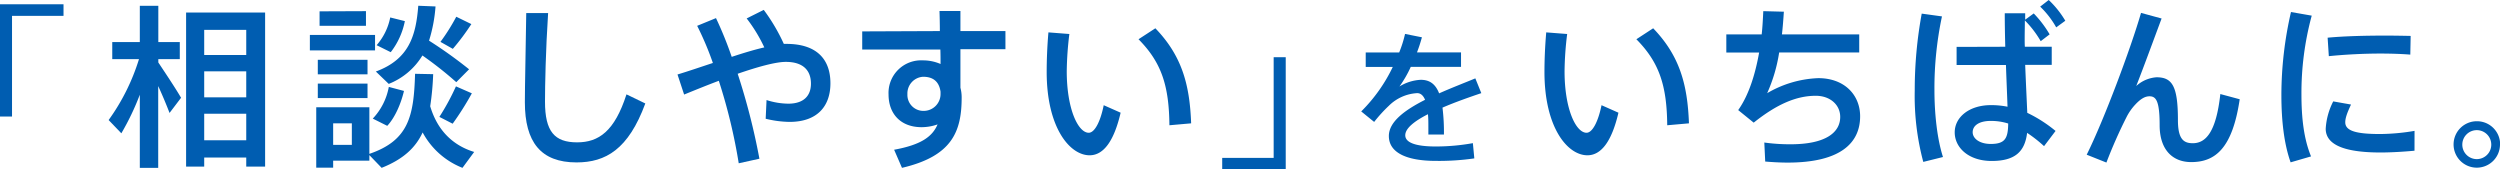
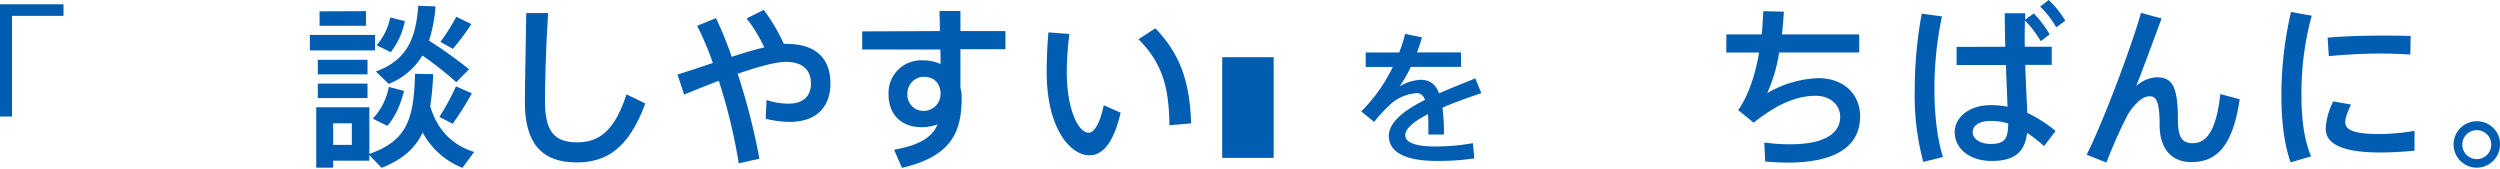
<svg xmlns="http://www.w3.org/2000/svg" width="690.37" height="46.78" viewBox="0 0 690.37 46.78">
  <defs>
    <style>.cls-1{fill:#005db1;}</style>
  </defs>
  <g id="レイヤー_2" data-name="レイヤー 2">
    <g id="メイン">
      <path class="cls-1" d="M17.54,4.38H3.32v27.8H0v-31H17.54Z" />
-       <path class="cls-1" d="M33.51,36.81,30,33.15a57.88,57.88,0,0,0,8.38-16.82H31V11.61h7.61v-10h5.11v10h5.93v4.72H43.72v.92C46,20.67,48.59,24.57,50,27l-3.18,4.19c-.77-2-1.88-4.72-3.13-7.42V46.35H38.61V26.16A70.94,70.94,0,0,1,33.51,36.81ZM56.39,43.5V46h-5V3.47H73.21V46H68V43.5ZM68,8.24H56.39v6.94H68Zm0,18.64V19.7H56.39v7.18Zm0,11.85V31.41H56.39v7.32Z" />
      <path class="cls-1" d="M103.57,9.64v4.28h-18V9.64ZM92,29.63h10V42.49c10.84-3.71,12.28-10.36,12.62-22.11l5,.1a76.17,76.17,0,0,1-.82,8.86c2.07,6.94,6.51,10.89,12.14,12.62l-3.23,4.39a21.35,21.35,0,0,1-11-9.78c-2,4.33-5.49,7.46-11.32,9.78L102,42.83v1.54H92V46.3H87.33V29.63H92Zm9.49-13.11v4H87.76v-4Zm0,6.56v4H87.76v-4Zm-.43-20V7.13H88.25v-4ZM97.16,40V34.06H92V40Zm14.4-14.89c-.82,3.47-2.45,7.32-4.62,9.64l-4-2A17.19,17.19,0,0,0,107.37,24Zm18-6L126,22.69a102.48,102.48,0,0,0-9.35-7.37,19.07,19.07,0,0,1-9.3,7.85l-3.56-3.42c9.15-3.37,11.08-9.87,11.71-18.16l4.77.19a41.53,41.53,0,0,1-1.79,9.45A123.39,123.39,0,0,1,129.53,19.13ZM111.8,5.83a20.4,20.4,0,0,1-3.9,8.58L104,12.48a16.4,16.4,0,0,0,3.76-7.66Zm18.5,19.94A79.56,79.56,0,0,1,125,34.16l-3.67-1.88a64.65,64.65,0,0,0,4.58-8.43Zm-.14-19.12a63.55,63.55,0,0,1-5.11,6.84l-3.42-1.93A54.59,54.59,0,0,0,126,4.62Z" />
      <path class="cls-1" d="M151.36,3.61c-.67,10.31-.86,20-.86,24.48,0,8.24,2.65,11.22,8.86,11.22,6,0,10.36-3.08,13.64-13.25l5.2,2.51c-4.67,12.67-10.94,16.28-19,16.28-9.88,0-14.26-5.63-14.26-16.62,0-4.58.24-14.31.38-24.62Z" />
      <path class="cls-1" d="M196.86,17.39a83.58,83.58,0,0,0-4.34-10.26L197.72,5a102.72,102.72,0,0,1,4.34,10.7c3.23-1.06,6.31-2,9-2.61a42,42,0,0,0-4.87-8l4.72-2.36a51.15,51.15,0,0,1,5.54,9.39h.73c8.09,0,12.14,4,12.14,10.89,0,6.26-3.57,10.65-11.28,10.65a28.89,28.89,0,0,1-6.6-.87l.24-5.16a20.13,20.13,0,0,0,6,1c4.19,0,6.26-2.11,6.26-5.54,0-3.61-2.12-6-6.94-6-2.84,0-7.85,1.4-13.29,3.28a183.15,183.15,0,0,1,6,23.46L204,45.09a152.53,152.53,0,0,0-5.5-22.78c-3.32,1.25-6.64,2.6-9.58,3.8l-1.83-5.54C190.11,19.66,193.48,18.5,196.86,17.39Z" />
      <path class="cls-1" d="M259.54,8.58c0-2-.05-4-.1-5.54h5.78V8.58h12.43v5H265.22V24.23a10.2,10.2,0,0,1,.34,2.7c0,9.4-2.65,16.19-16.48,19.42l-2.17-5c7.38-1.35,10.55-3.57,12-7a13.2,13.2,0,0,1-4.43.77c-5.73,0-9.11-3.66-9.11-9.06a9,9,0,0,1,9.45-9.39,12.18,12.18,0,0,1,4.91,1c0-1.3,0-2.7-.05-4H238.1v-5ZM254.91,21.2A4.61,4.61,0,0,0,250.58,26a4.41,4.41,0,0,0,4.57,4.62,4.65,4.65,0,0,0,4.58-4.67v-.63C259.29,22.31,257.46,21.2,254.91,21.2Z" />
      <path class="cls-1" d="M295.3,9.39a91.5,91.5,0,0,0-.72,10.27c0,10.55,3.18,17,6.07,17,1.64,0,3.23-3.08,4.14-7.61l4.67,2.07c-1.83,7.86-4.72,11.76-8.57,11.76-5.49,0-11.85-7.66-11.85-23,0-3.28.14-7,.48-10.94Zm23.75-1.58c7.18,7.46,9.49,15.27,9.88,26.25l-6,.53c-.1-10.89-2.17-17.34-8.53-23.75Z" />
-       <path class="cls-1" d="M337.51,43.6h14.21V15.8h3.33v31H337.51Z" />
+       <path class="cls-1" d="M337.51,43.6h14.21V15.8h3.33H337.51Z" />
      <path class="cls-1" d="M409.06,25.72c-3.18,1.08-7.11,2.44-10.72,4a55.68,55.68,0,0,1,.4,7.43h-4.3c0-.72,0-1.37,0-2,0-1.36,0-2.57-.12-3.61-3.61,1.84-6.26,3.85-6.26,5.82s2.73,3.09,8.43,3.09a57.69,57.69,0,0,0,10.24-.92l.4,4.21a68.5,68.5,0,0,1-10.6.69c-8.15,0-13-2.29-13-6.87,0-4,4.54-7.23,10-10-.53-1.28-1.29-1.84-2.17-1.84a12,12,0,0,0-7.83,3.49,39.89,39.89,0,0,0-4.06,4.46l-3.57-2.9a44,44,0,0,0,8.71-12.28h-7.47v-4h9.24A31.58,31.58,0,0,0,388,9.37l4.66.93a42.41,42.41,0,0,1-1.36,4.17h12.16v4H389.58a31.52,31.52,0,0,1-3.13,5.42,12.3,12.3,0,0,1,5.9-1.85c2.45,0,4.06,1.17,5.06,3.74,3.62-1.61,7.27-3,10-4.14Z" />
-       <path class="cls-1" d="M432.77,9.39a89.19,89.19,0,0,0-.72,10.27c0,10.55,3.17,17,6.07,17,1.63,0,3.22-3.08,4.14-7.61l4.67,2.07c-1.83,7.86-4.72,11.76-8.57,11.76-5.5,0-11.86-7.66-11.86-23,0-3.28.15-7,.49-10.94Zm23.75-1.58c7.18,7.46,9.49,15.27,9.88,26.25l-6,.53c-.09-10.89-2.17-17.34-8.52-23.75Z" />
      <path class="cls-1" d="M486.49,9.49c.24-2.22.34-4.38.44-6.41l5.68.15c-.14,2.12-.29,4.19-.53,6.26h21.34v5H491.31A43.39,43.39,0,0,1,488,25.73a30,30,0,0,1,14.11-4.15c7.28,0,11.56,4.68,11.56,10.55,0,7.28-5.34,12.77-20,12.77-1.93,0-3.95-.1-6.21-.29l-.25-5.25a50.86,50.86,0,0,0,7.28.48c9.54,0,13.68-3.18,13.68-7.56,0-3.33-2.79-5.83-6.74-5.83-5.35,0-10.75,2.31-17.15,7.42L480,30.4c2.94-4.14,4.72-9.92,5.78-15.9h-9.06v-5Z" />
      <path class="cls-1" d="M536.27,4.53a95.78,95.78,0,0,0-2.08,20.23c0,6.84.78,13.68,2.36,18.6l-5.44,1.35a70.38,70.38,0,0,1-2.36-19.66,116.81,116.81,0,0,1,1.93-21.29Zm17.48,8.38c-.09-3.47-.14-6.74-.14-9.25h5.64c0,.58,0,1.16,0,1.78l2.36-1.73A30,30,0,0,1,566,9.49l-2.46,1.88a27.9,27.9,0,0,0-4.38-5.73c0,1.59-.05,3.37-.05,5.1,0,.68,0,1.45.05,2.17h7.42v5h-7.33c.2,5.06.44,10,.58,13.25a38,38,0,0,1,7.81,5l-3.18,4.2a36.46,36.46,0,0,0-4.68-3.67c-.62,5.21-3.37,7.76-9.78,7.76s-10.21-3.71-10.21-7.9,4-7.52,10-7.52a23,23,0,0,1,4.58.44c-.1-3.18-.29-7.28-.43-11.52H540.31v-5Zm-4,20.48c-3.17,0-5,1.25-5,3.13,0,1.68,1.83,3.23,5,3.23,3.95,0,4.77-1.55,4.81-5.64A15.94,15.94,0,0,0,549.75,33.39ZM565.75,0a26.41,26.41,0,0,1,4.58,5.73l-2.51,1.83a24.66,24.66,0,0,0-4.43-5.73Z" />
      <path class="cls-1" d="M596.92,5.11c-2.31,6.21-5,13.53-7,18.64a9.27,9.27,0,0,1,5.59-2.41c4.33,0,5.92,2.41,5.92,11.81,0,5.25,1.55,6.4,4.1,6.4,3.56,0,6.45-3,7.61-13.58l5.35,1.44c-2,13.49-6.7,17.35-13.39,17.35-5.16,0-8.72-3.42-8.72-10.17s-1-8-2.8-8c-1.25,0-2.46.72-3.9,2.26a14.8,14.8,0,0,0-2.36,3.32,134.15,134.15,0,0,0-5.64,12.72l-5.44-2.17c4.77-9.58,12.19-29.43,15-39.16Z" />
      <path class="cls-1" d="M630,26.11a102.35,102.35,0,0,1,2.65-22.79l5.73,1a81.47,81.47,0,0,0-2.84,21.72c0,6.6.67,12.34,2.65,17.15l-5.64,1.64C630.73,39.7,630,33.34,630,26.16Zm36.76,15.51c-3.09.29-6.55.49-9.4.49-8.62,0-15.12-1.59-15.12-6.56A18.79,18.79,0,0,1,644.32,28l4.91.87c-1.06,2.26-1.59,3.71-1.59,4.91,0,2.46,3.28,3.23,9.64,3.23a59,59,0,0,0,9.49-.87Zm-7.9-31.79c2.36,0,4.86.05,6.84.09l-.1,5.16c-2.41-.19-5.35-.29-8.29-.29-4.72,0-10,.29-14.21.72l-.33-5.1c4.62-.44,10.64-.58,16-.58Z" />
      <path class="cls-1" d="M690.37,39.94A6.41,6.41,0,1,1,684,33.48a6.39,6.39,0,0,1,6.41,6.46Zm-10.41,0a4,4,0,0,0,4,4,4,4,0,1,0,0-8,4,4,0,0,0-4,4Z" />
    </g>
  </g>
</svg>